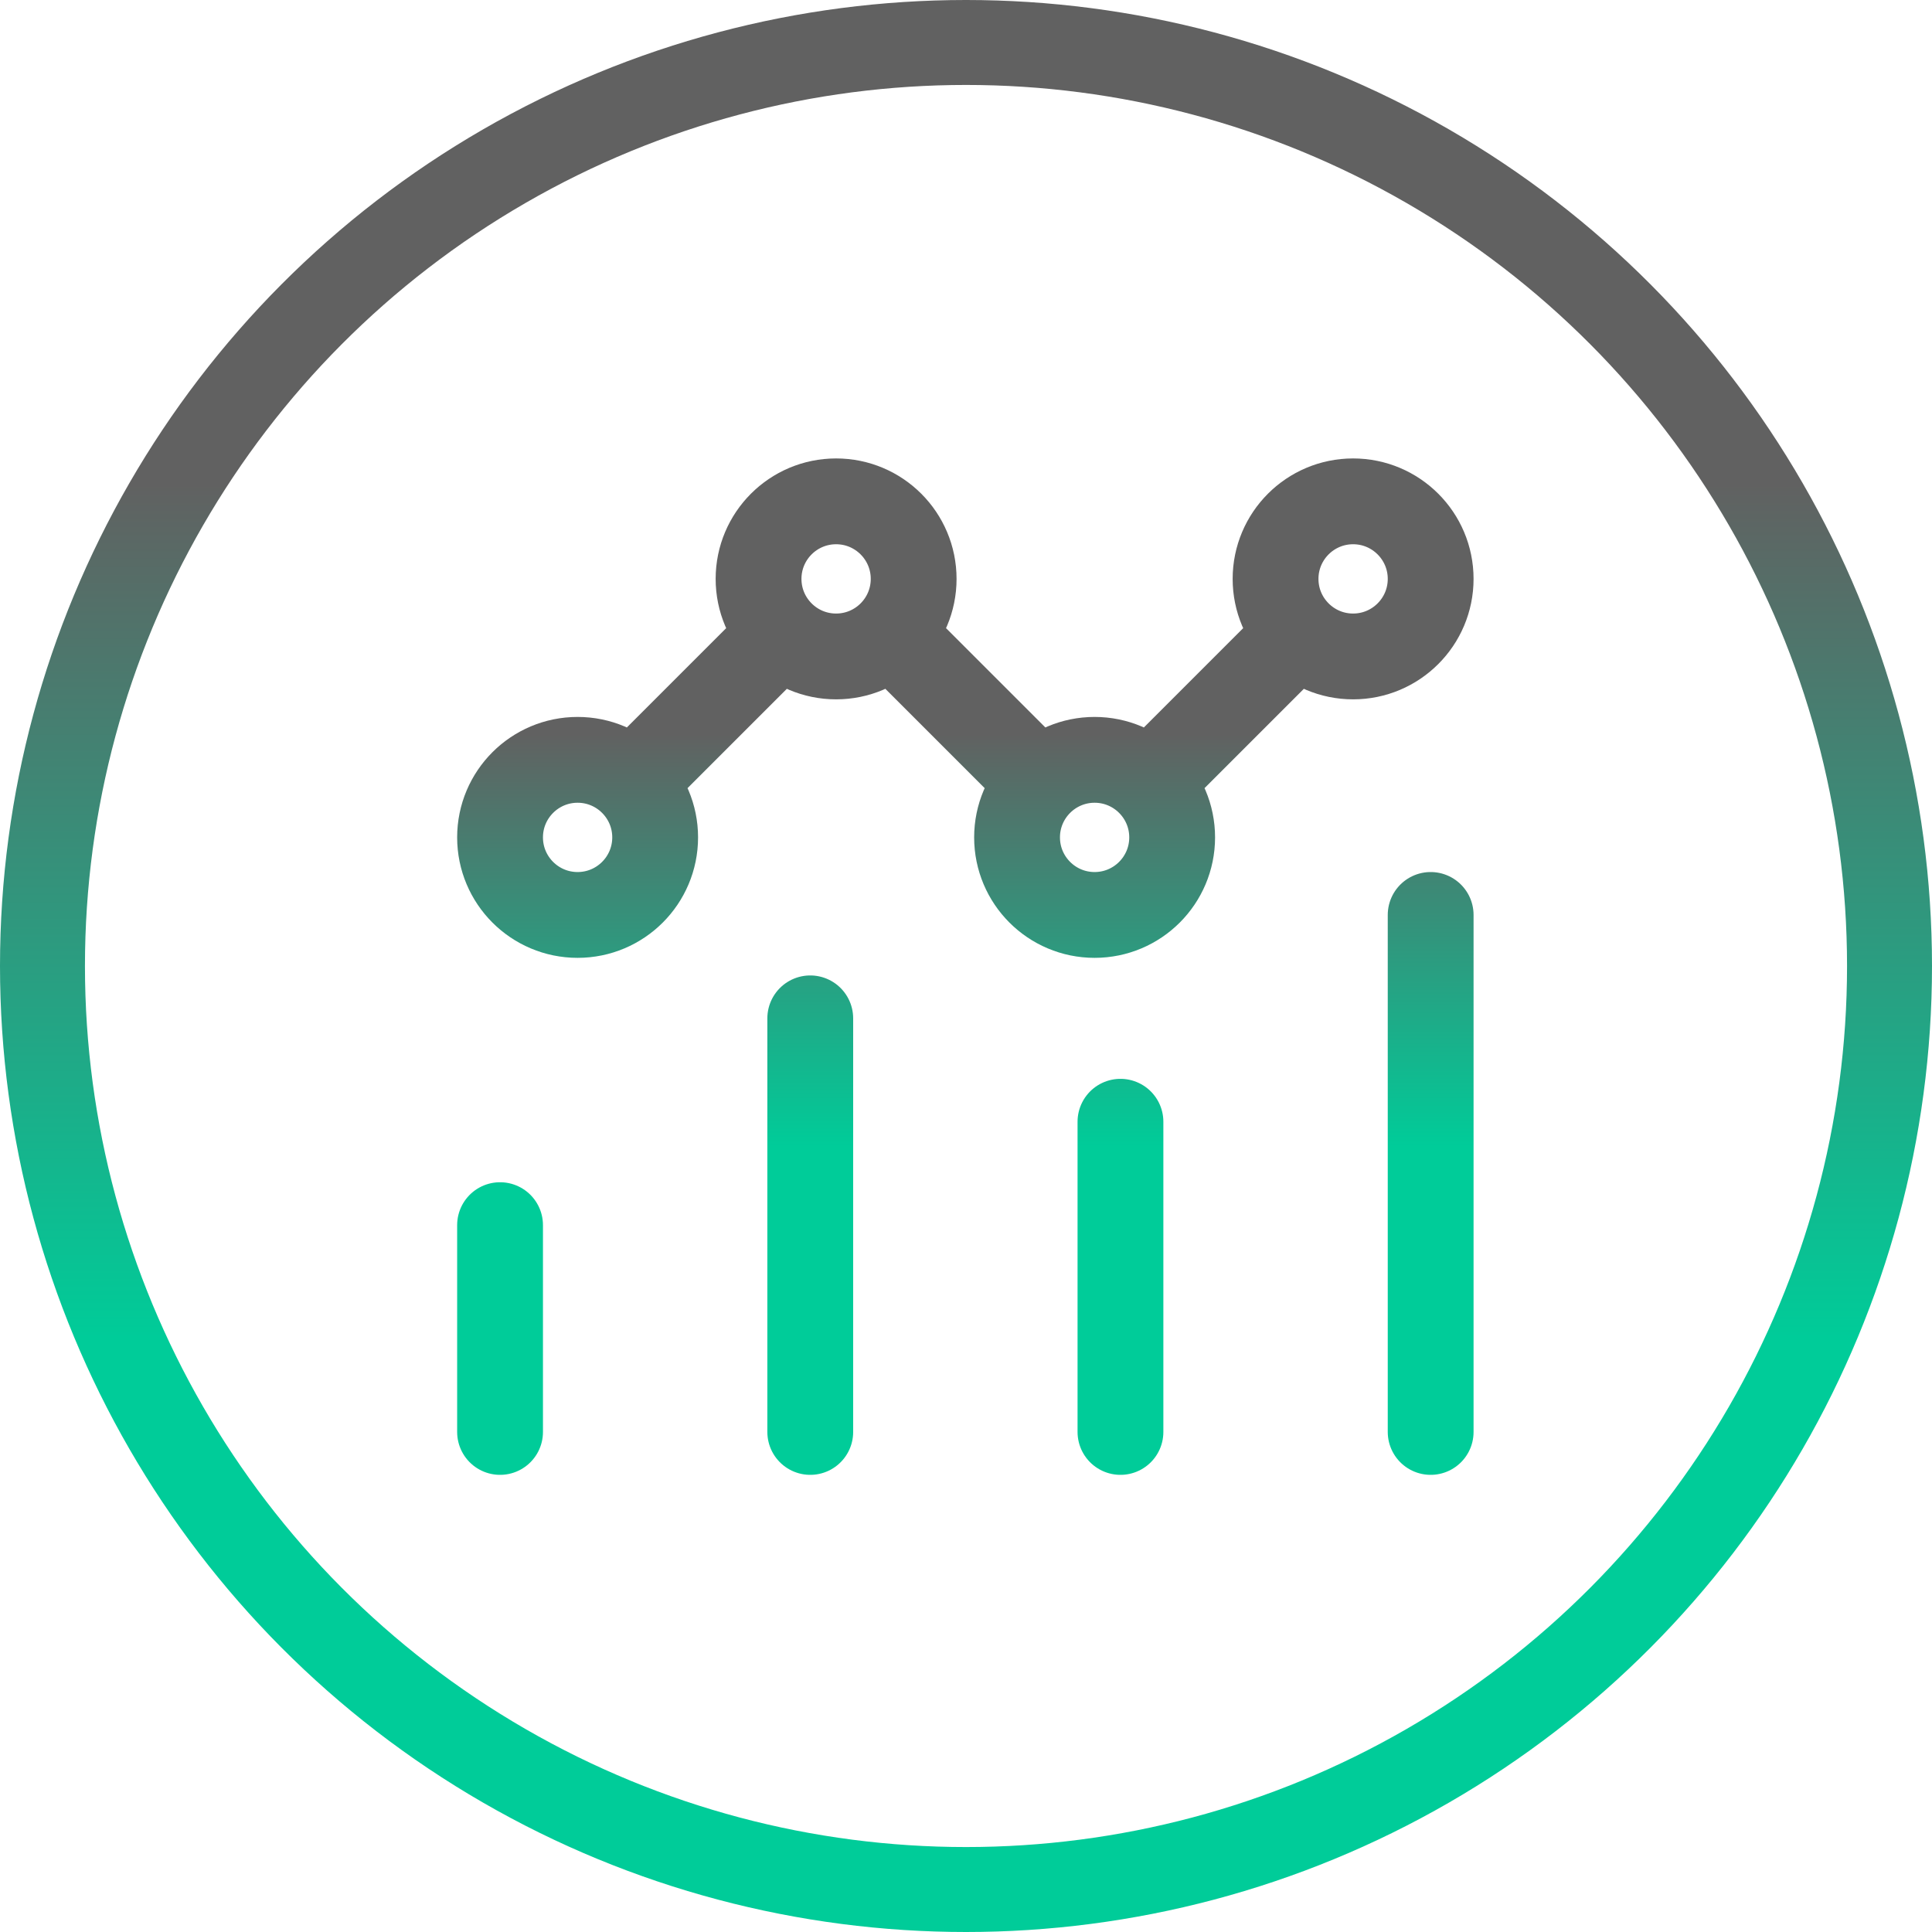
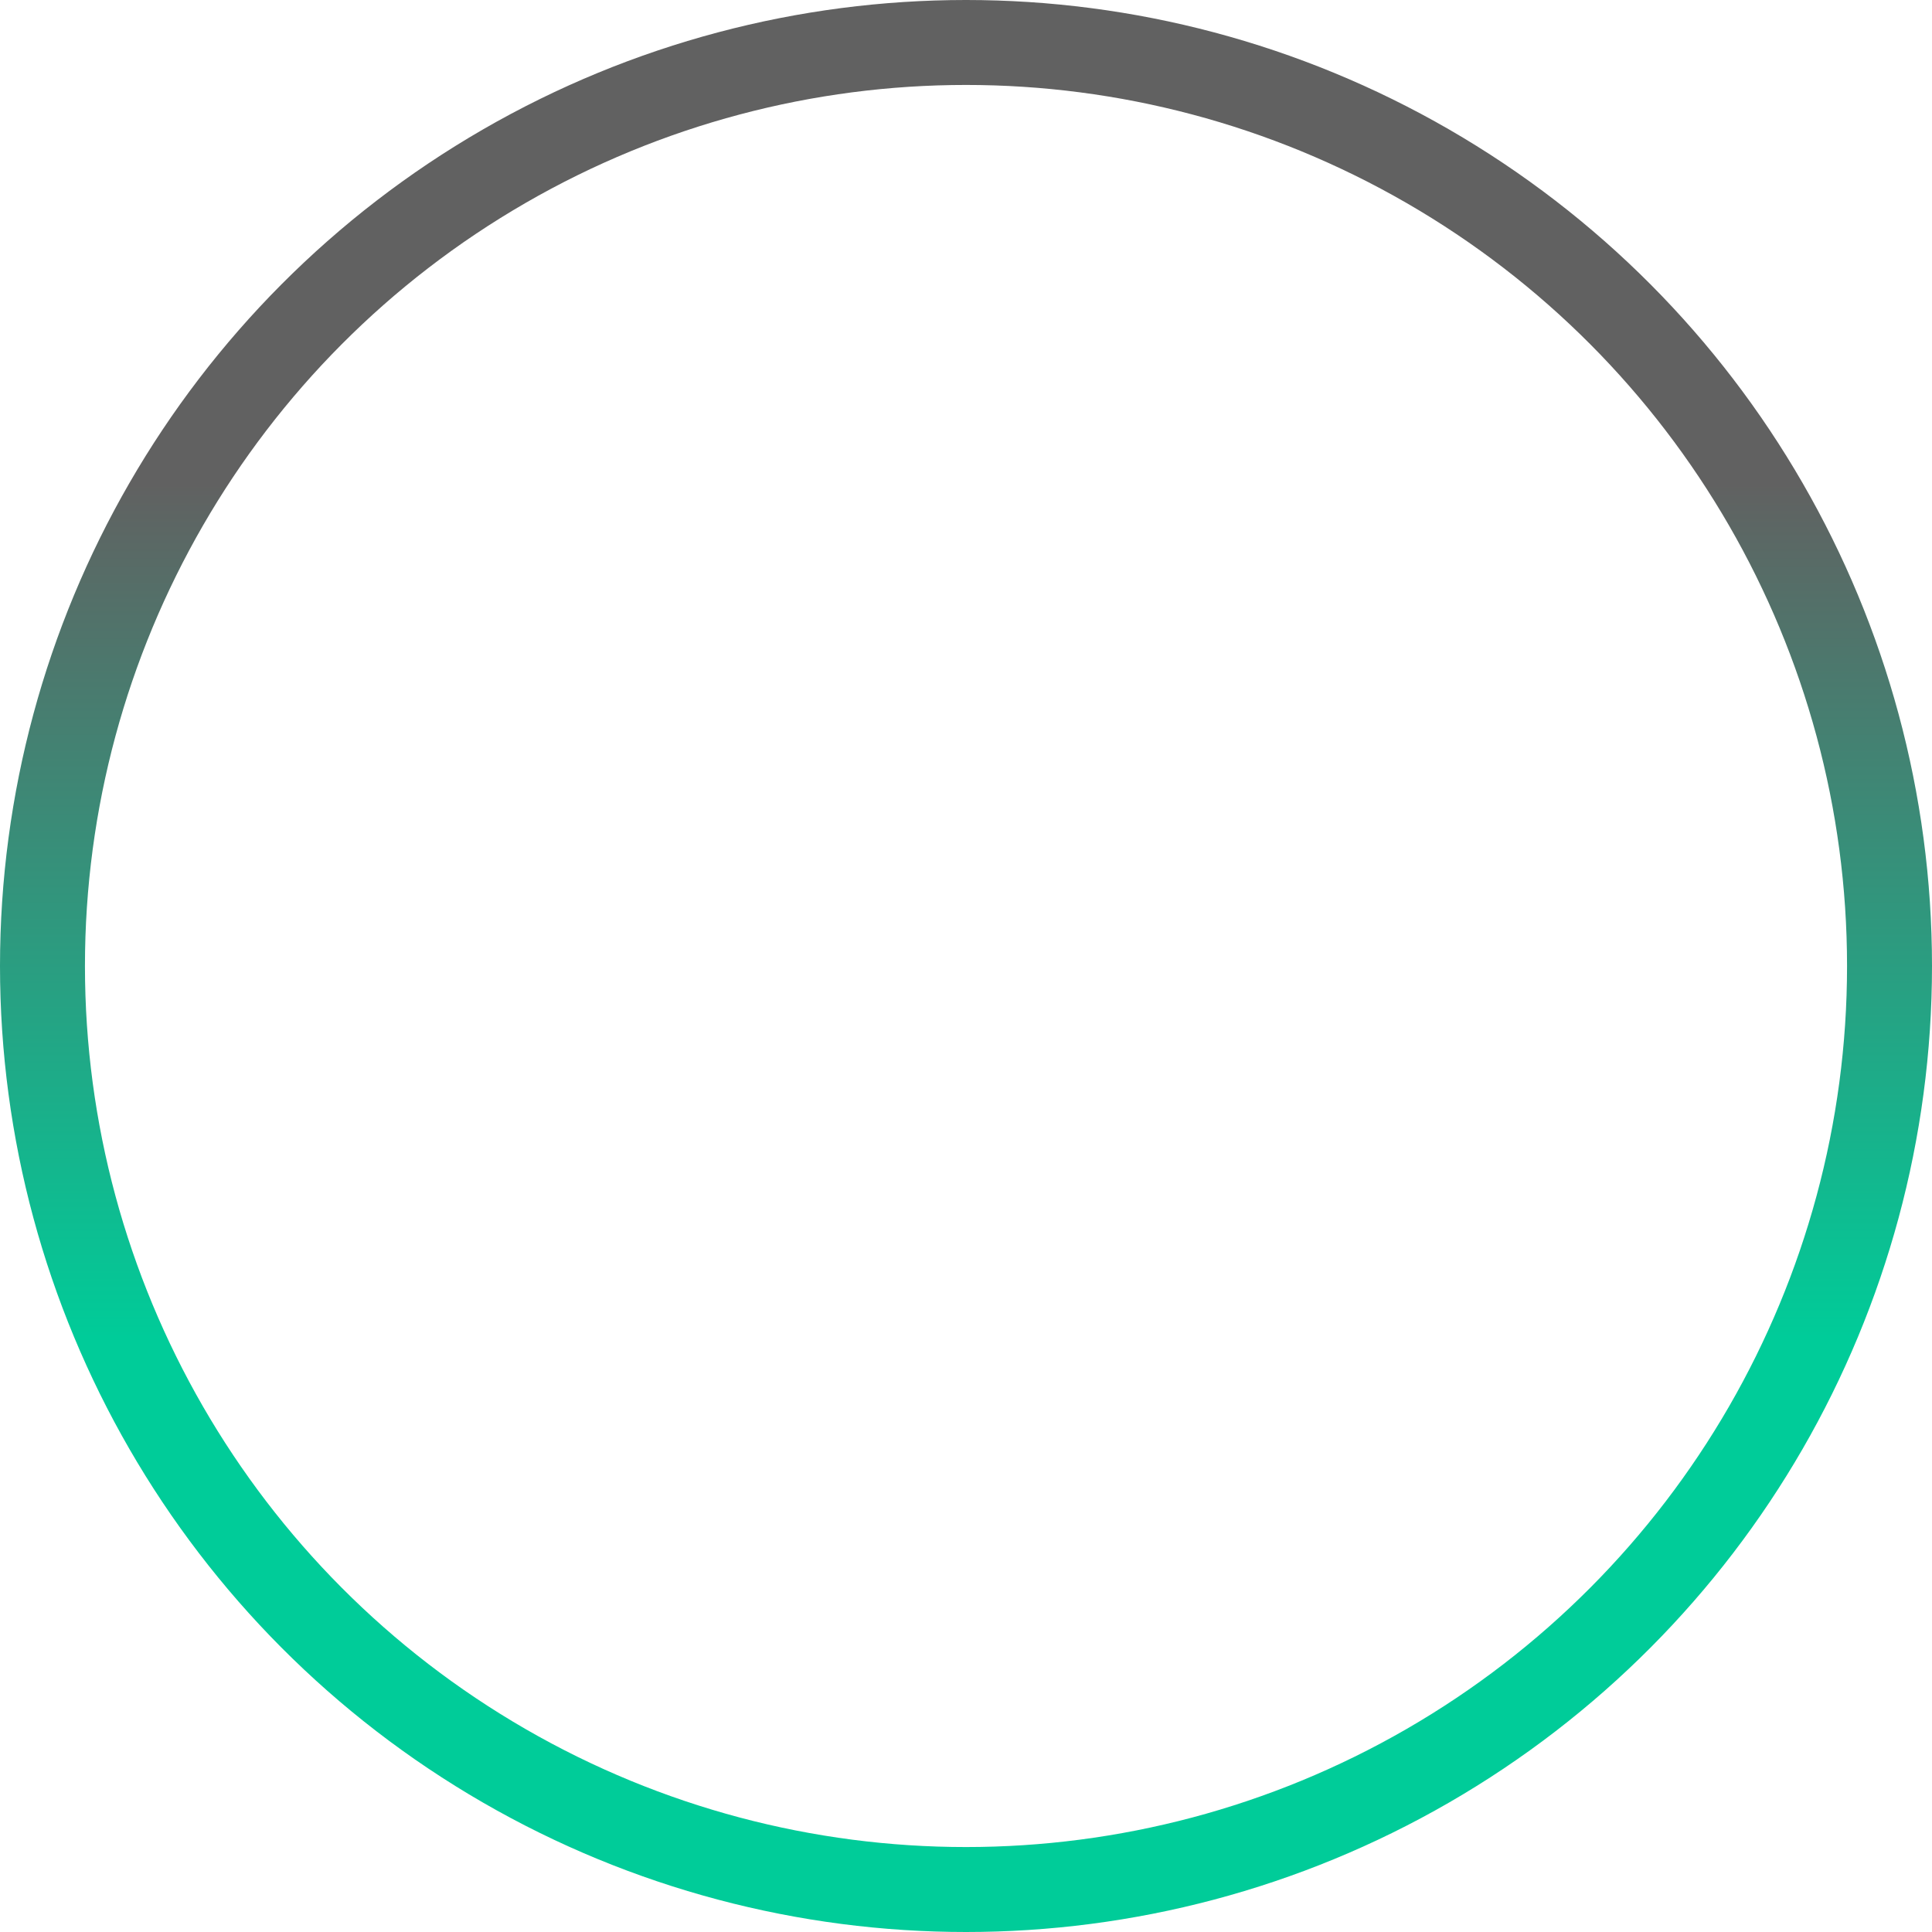
<svg xmlns="http://www.w3.org/2000/svg" width="1501" height="1501" viewBox="0 0 1501 1501" fill="none">
  <circle cx="750.5" cy="750.5" r="717.5" stroke="url(#paint0_linear_7_10)" stroke-width="66" />
-   <path d="M388.5 1112.5V951.833M629.5 1112.5V791.167M870.5 1112.5V871.5M1111.5 1112.5V710.833M606.98 492.353C617.883 503.256 632.946 510 649.583 510C666.221 510 681.283 503.256 692.188 492.353M606.98 492.353C596.077 481.45 589.333 466.387 589.333 449.75C589.333 416.475 616.308 389.5 649.583 389.5C682.857 389.5 709.833 416.475 709.833 449.75C709.833 466.387 703.089 481.45 692.188 492.353M606.98 492.353L491.353 607.98M692.188 492.353L807.812 607.98M491.353 607.98C480.45 597.077 465.387 590.333 448.75 590.333C415.475 590.333 388.5 617.308 388.5 650.583C388.5 683.857 415.475 710.833 448.75 710.833C482.025 710.833 509 683.857 509 650.583C509 633.946 502.256 618.883 491.353 607.98ZM807.812 607.98C796.911 618.883 790.167 633.946 790.167 650.583C790.167 683.857 817.143 710.833 850.417 710.833C883.691 710.833 910.667 683.857 910.667 650.583C910.667 633.946 903.923 618.883 893.021 607.98M807.812 607.98C818.717 597.077 833.78 590.333 850.417 590.333C867.054 590.333 882.116 597.077 893.021 607.98M893.021 607.98L1008.65 492.353M1008.65 492.353C1019.55 503.256 1034.61 510 1051.25 510C1084.52 510 1111.5 483.025 1111.5 449.75C1111.5 416.475 1084.52 389.5 1051.25 389.5C1017.98 389.5 991 416.475 991 449.75C991 466.387 997.744 481.45 1008.65 492.353Z" stroke="url(#paint1_linear_7_10)" stroke-width="66.667" stroke-linecap="round" stroke-linejoin="round" />
  <defs>
    <linearGradient id="paint0_linear_7_10" x1="750.5" y1="0" x2="750.5" y2="1501" gradientUnits="userSpaceOnUse">
      <stop offset="0.25" stop-color="#616161" />
      <stop offset="0.693" stop-color="#00CC99" />
    </linearGradient>
    <linearGradient id="paint1_linear_7_10" x1="750" y1="389.5" x2="750" y2="1112.5" gradientUnits="userSpaceOnUse">
      <stop offset="0.25" stop-color="#616161" />
      <stop offset="0.693" stop-color="#00CC99" />
    </linearGradient>
  </defs>
</svg>